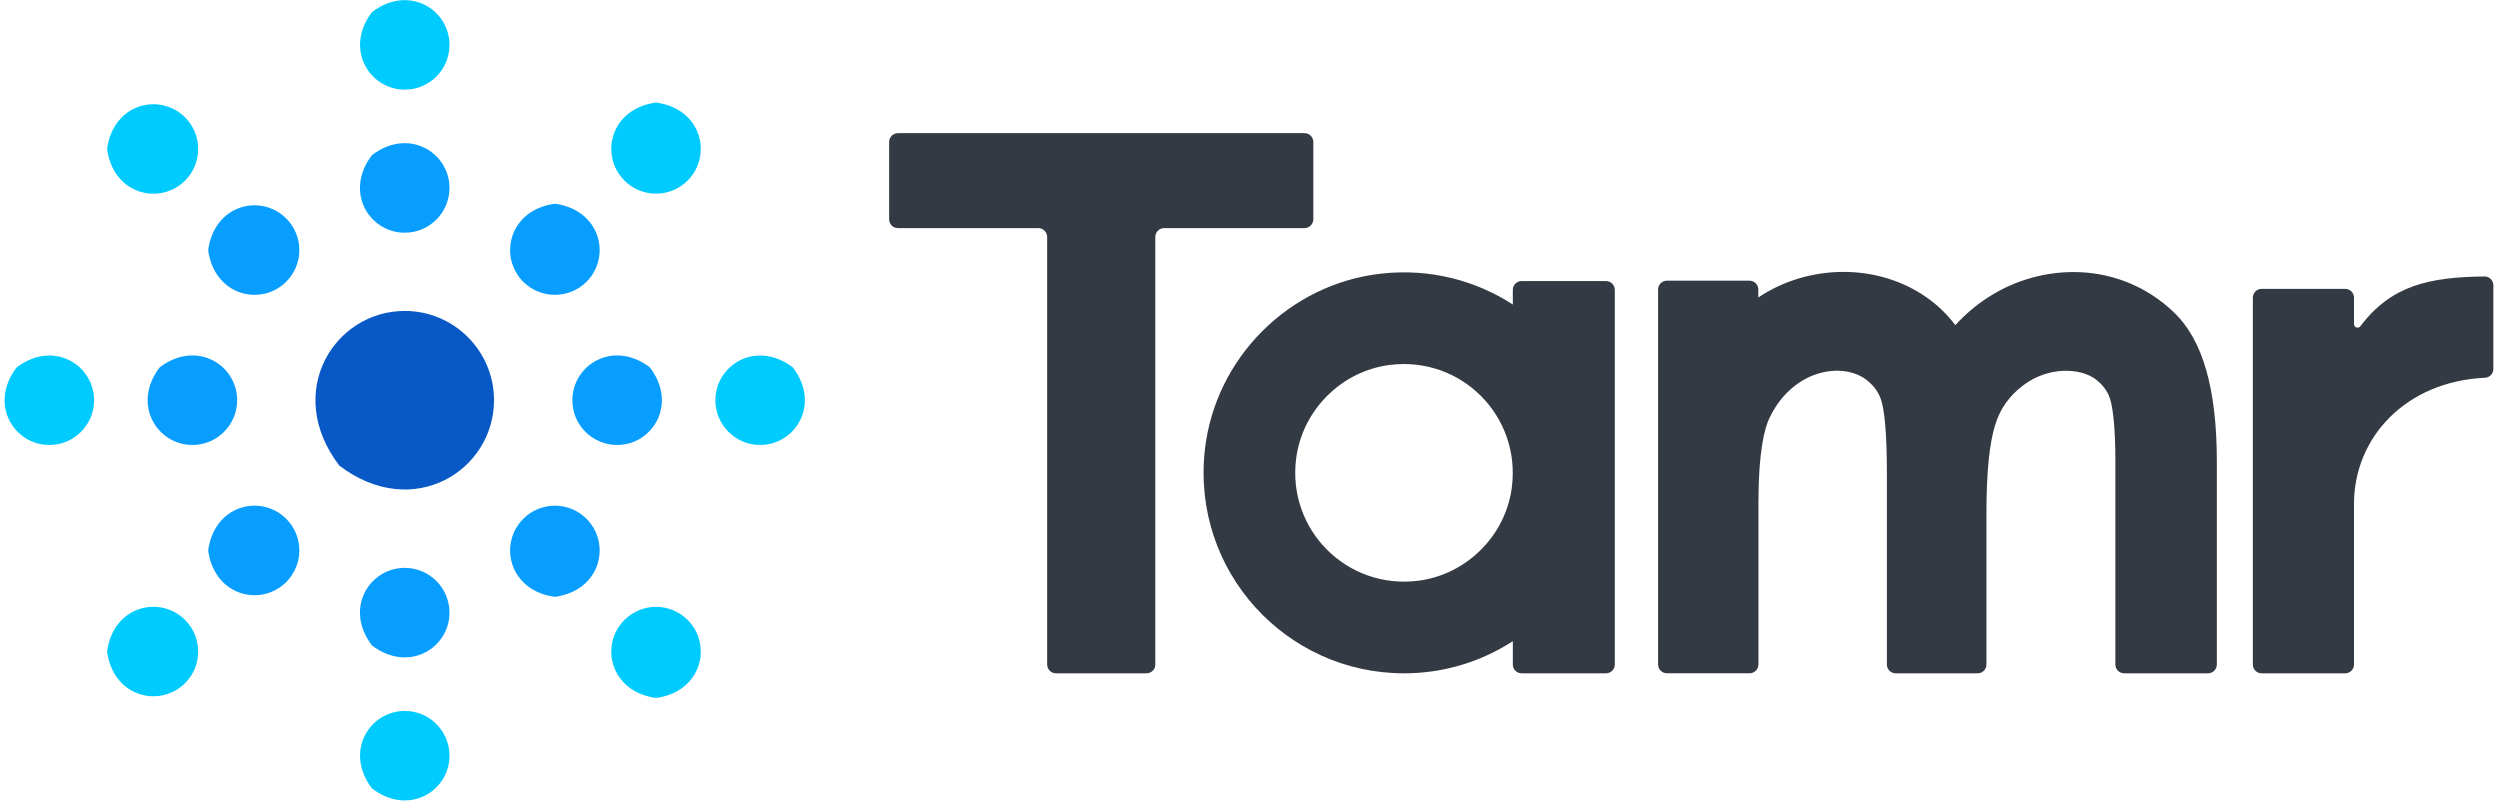
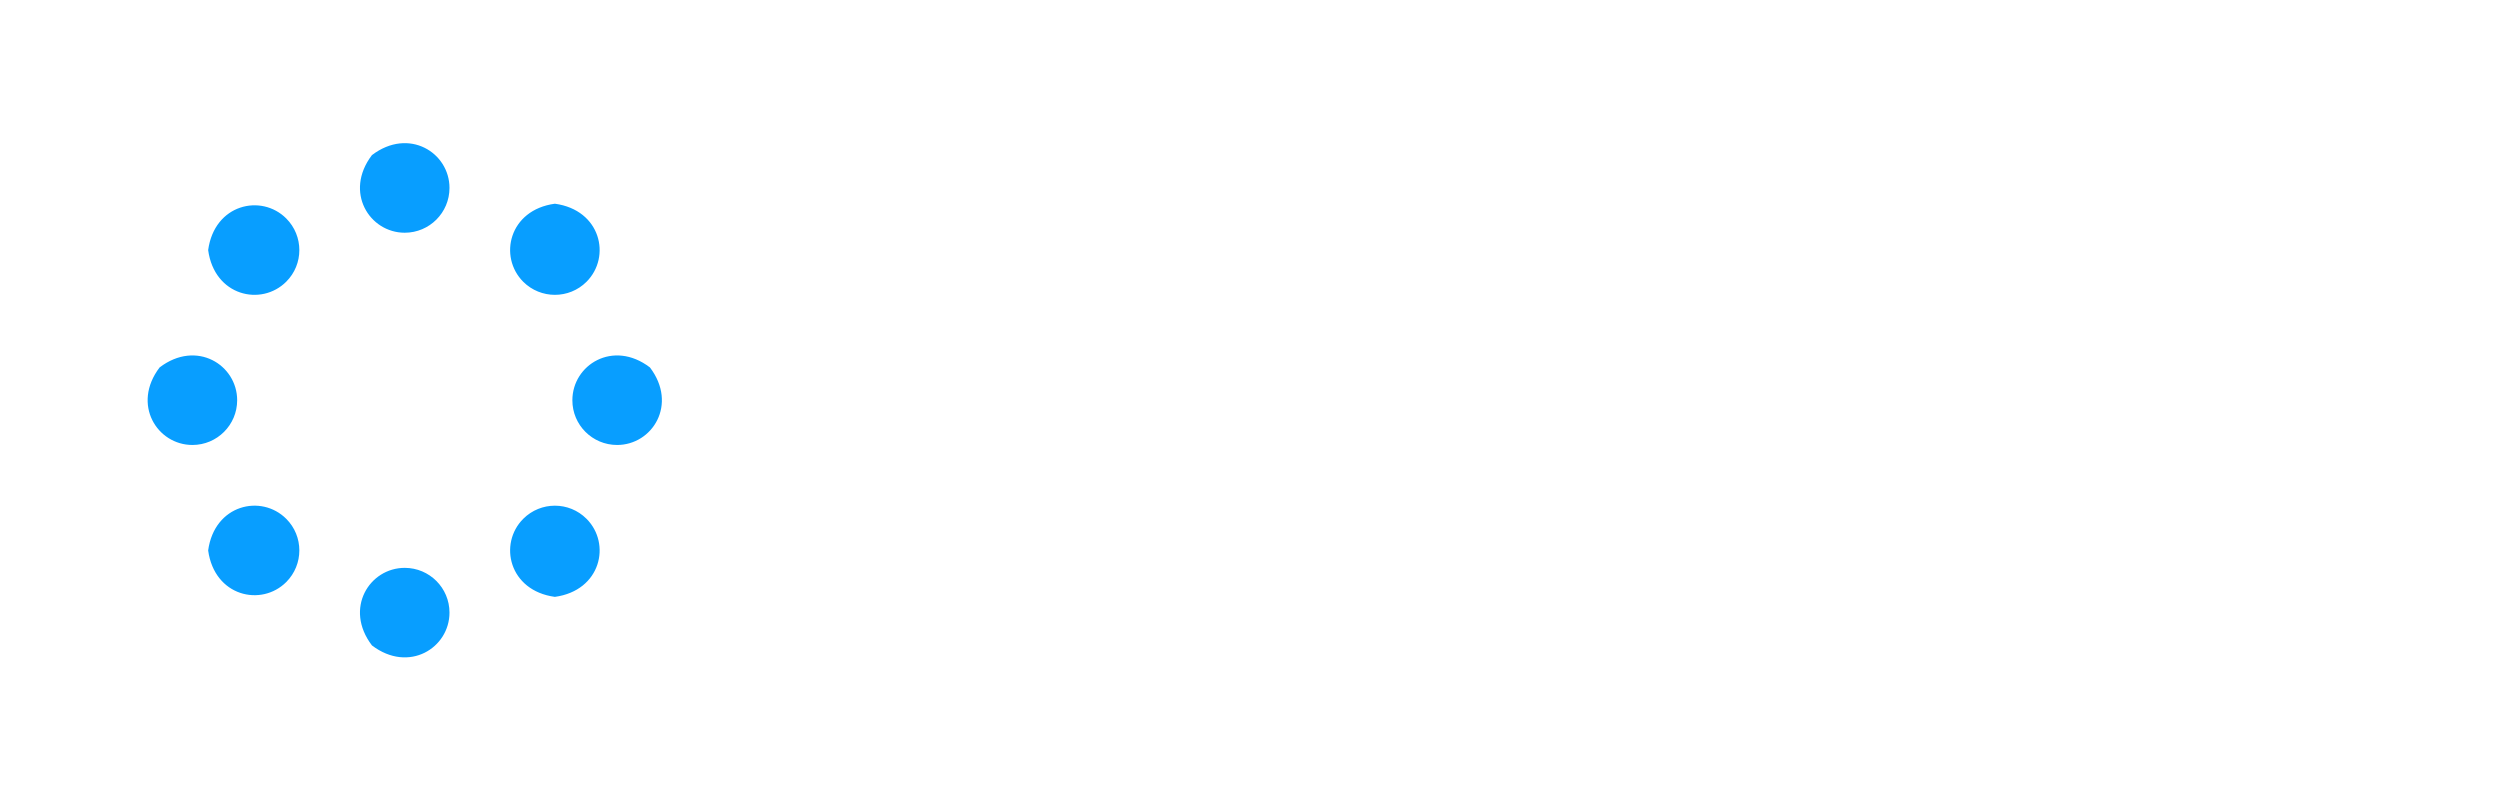
<svg xmlns="http://www.w3.org/2000/svg" width="343" height="110" fill="none">
-   <path d="M178.97 31.3h-19.25c-.67 0-1.21.54-1.21 1.21v58.66c0 .67-.54 1.21-1.21 1.21h-12.42c-.67 0-1.21-.54-1.21-1.21V32.51c0-.67-.54-1.21-1.21-1.21H123.2c-.67 0-1.21-.54-1.21-1.21V19.48c0-.67.54-1.21 1.21-1.21h55.78c.67 0 1.21.54 1.21 1.21v10.61c-.01.67-.55 1.21-1.22 1.21zm163.12 7.84v11.49c0 .66-.52 1.17-1.18 1.2-10.87.52-17.94 8.22-17.94 17.29v22.05c0 .67-.54 1.21-1.21 1.21H310.3c-.67 0-1.21-.54-1.21-1.21V40.84c0-.67.54-1.21 1.21-1.21h11.46c.67 0 1.21.54 1.21 1.21v3.63c0 .46.59.66.87.29 4.26-5.63 9.47-6.74 17.02-6.83.68-.01 1.23.54 1.23 1.21z" fill="#343A43" />
-   <path d="M207.56 39.77v2.01c-5.08-3.29-11.31-4.96-17.95-4.25-12.69 1.36-22.92 11.56-24.31 24.25-1.81 16.58 11.13 30.6 27.33 30.6 5.5 0 10.63-1.62 14.93-4.41v3.2c0 .67.54 1.21 1.21 1.21h11.57c.67 0 1.21-.54 1.21-1.21v-51.4c0-.67-.54-1.21-1.21-1.21h-11.57c-.67 0-1.21.54-1.21 1.21zm-12.99 39.91c-9.76 1.23-17.98-6.98-16.74-16.75.84-6.65 6.21-12.03 12.86-12.86 9.76-1.23 17.97 6.98 16.74 16.75-.83 6.65-6.21 12.02-12.86 12.86zm108.37 12.7h-11.5c-.67 0-1.21-.54-1.21-1.21V63.33c0-4.81-.35-7.18-.65-8.33-.3-1.15-.94-2.08-2-2.92-2.06-1.61-6.55-1.88-10.08.85-1.85 1.42-3.08 3.16-3.75 5.33-.81 2.55-1.21 6.64-1.21 12.17v20.74c0 .67-.54 1.21-1.21 1.21h-11.24c-.67 0-1.21-.54-1.21-1.21V64.88c0-5.69-.36-8.35-.67-9.58-.31-1.27-.97-2.26-2.09-3.15-2.24-1.77-6.12-1.77-9.28.35-1.7 1.15-3.02 2.7-4.03 4.76-.71 1.44-1.55 4.64-1.55 11.69v22.21c0 .67-.54 1.21-1.21 1.21H228.7c-.67 0-1.21-.54-1.21-1.21V39.72c0-.67.54-1.21 1.21-1.21h11.33c.67 0 1.21.54 1.21 1.21v1.09c6.85-4.59 16.43-4.8 23.28.13 1.45 1.04 2.7 2.27 3.75 3.67 1.36-1.49 2.86-2.76 4.51-3.82 7.35-4.76 17.95-5.1 25.47 2.05l.01.01c3.96 3.78 5.89 10.49 5.89 20.48v27.84c0 .67-.55 1.21-1.21 1.21z" fill="#343A43" />
-   <path d="M67.78 54.91c0 9.64-11.12 16.67-21.23 8.97-7.69-10.1-.65-21.22 8.98-21.22 6.76 0 12.25 5.49 12.25 12.25z" fill="#0859C5" />
  <path d="M26.4 61.05c-4.83 0-8.36-5.57-4.5-10.64 5.07-3.86 10.64-.33 10.64 4.5 0 3.39-2.75 6.14-6.14 6.14zm58.27 0c4.83 0 8.36-5.57 4.5-10.64-5.07-3.86-10.64-.33-10.64 4.5-.01 3.39 2.74 6.14 6.14 6.14zm-23 23c0 4.83-5.57 8.36-10.64 4.5-3.86-5.07-.33-10.64 4.5-10.64 3.39 0 6.14 2.75 6.14 6.14zm0-58.27c0-4.83-5.57-8.35-10.64-4.5-3.86 5.07-.33 10.65 4.5 10.65 3.39 0 6.14-2.75 6.14-6.15zm-22.4 54.08c-3.42 3.42-9.85 1.97-10.71-4.34.86-6.31 7.29-7.76 10.71-4.34 2.4 2.39 2.4 6.28 0 8.68zm41.2-41.2c3.42-3.42 1.97-9.85-4.34-10.71-6.31.85-7.76 7.29-4.34 10.71 2.4 2.39 6.29 2.39 8.68 0zm0 32.52c3.42 3.42 1.97 9.85-4.34 10.71-6.31-.85-7.76-7.29-4.34-10.71 2.4-2.4 6.29-2.4 8.68 0zm-41.2-41.21c-3.42-3.42-9.85-1.97-10.71 4.34.85 6.31 7.29 7.76 10.71 4.34 2.4-2.39 2.4-6.28 0-8.68z" fill="#089EFF" />
-   <path d="M6.77 61.05c-4.83 0-8.36-5.58-4.49-10.64 5.06-3.84 10.63-.32 10.63 4.51 0 3.38-2.75 6.13-6.14 6.13zm97.52 0c4.83 0 8.36-5.58 4.49-10.64-5.06-3.84-10.63-.32-10.63 4.51 0 3.38 2.75 6.13 6.14 6.13zm-42.62 42.63c0 4.83-5.58 8.36-10.64 4.49-3.84-5.06-.32-10.63 4.51-10.63 3.38 0 6.13 2.75 6.13 6.14zm0-97.52c0-4.83-5.58-8.36-10.64-4.49-3.84 5.06-.32 10.63 4.51 10.63 3.38 0 6.13-2.75 6.13-6.14zM25.39 93.73c-3.41 3.41-9.85 1.97-10.7-4.34.85-6.31 7.29-7.75 10.7-4.34 2.4 2.4 2.4 6.29 0 8.68zm68.96-68.96c3.41-3.41 1.97-9.85-4.34-10.7-6.31.85-7.76 7.29-4.34 10.7 2.4 2.4 6.28 2.4 8.68 0zm0 60.29c3.41 3.41 1.97 9.85-4.34 10.7-6.31-.85-7.76-7.29-4.34-10.7 2.4-2.4 6.28-2.4 8.68 0zM25.39 16.1c-3.41-3.41-9.85-1.97-10.7 4.34.85 6.31 7.29 7.75 10.7 4.34 2.4-2.4 2.4-6.29 0-8.68z" fill="#00CBFF" />
</svg>